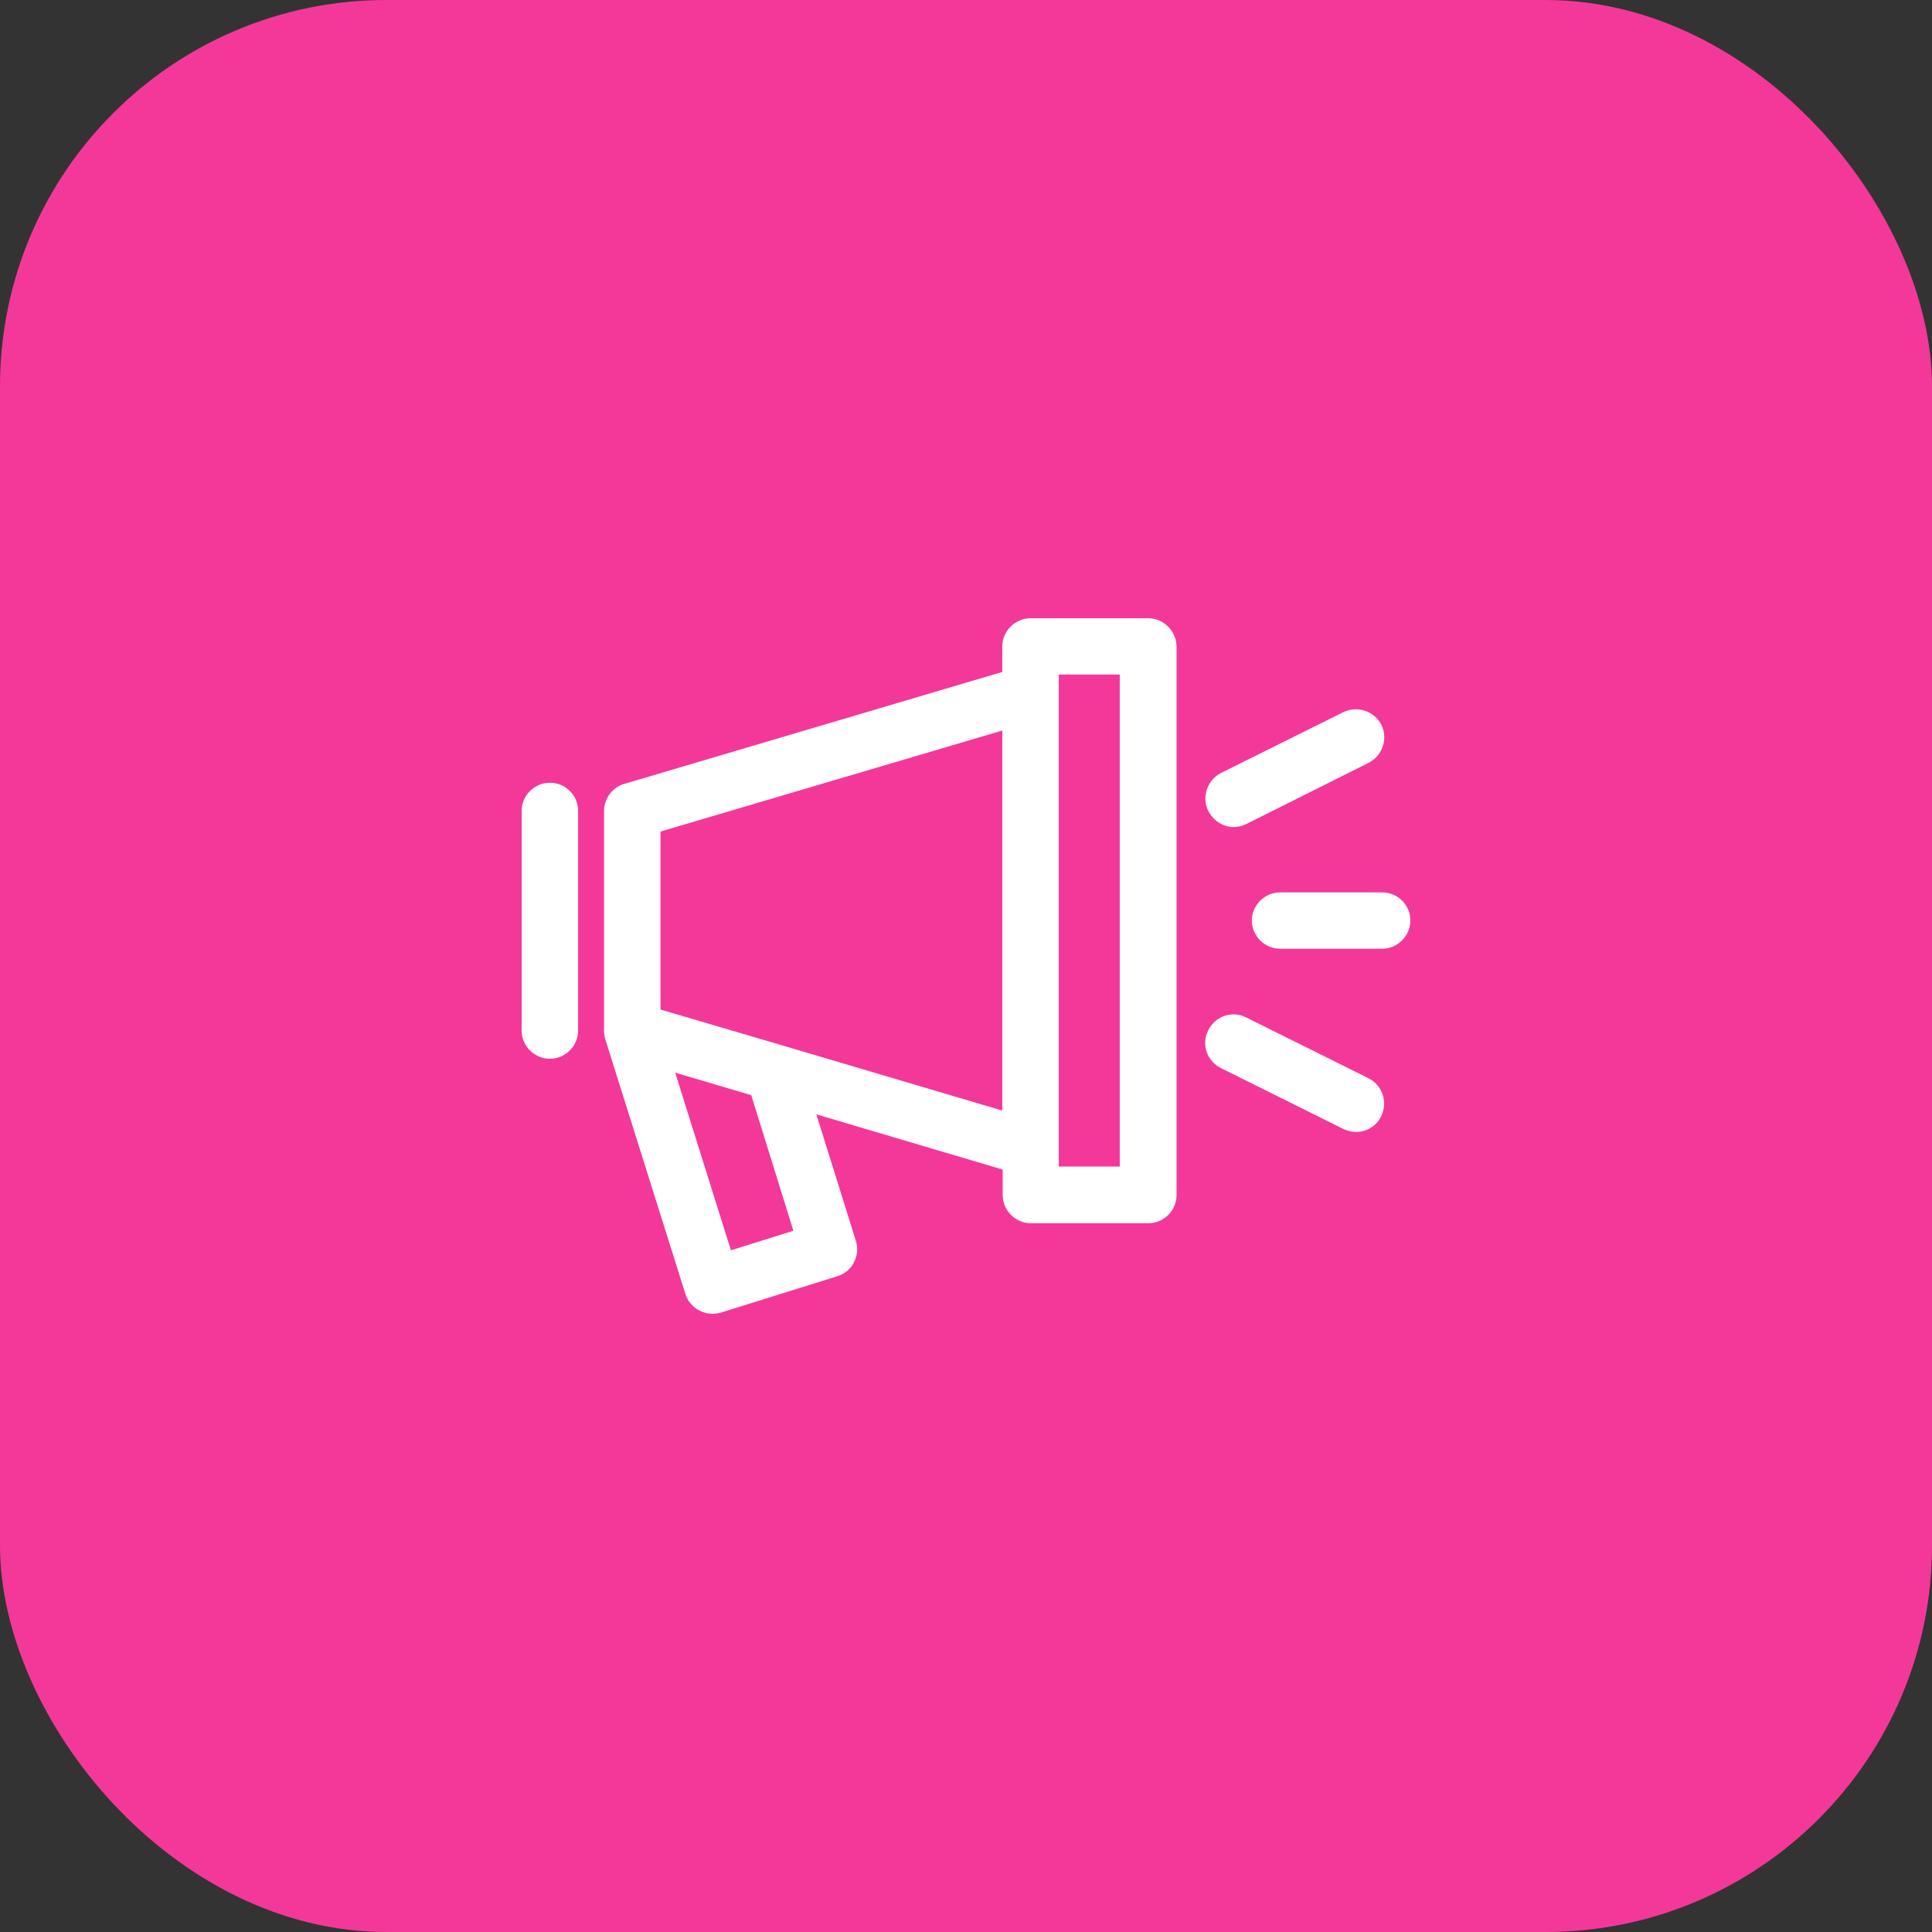
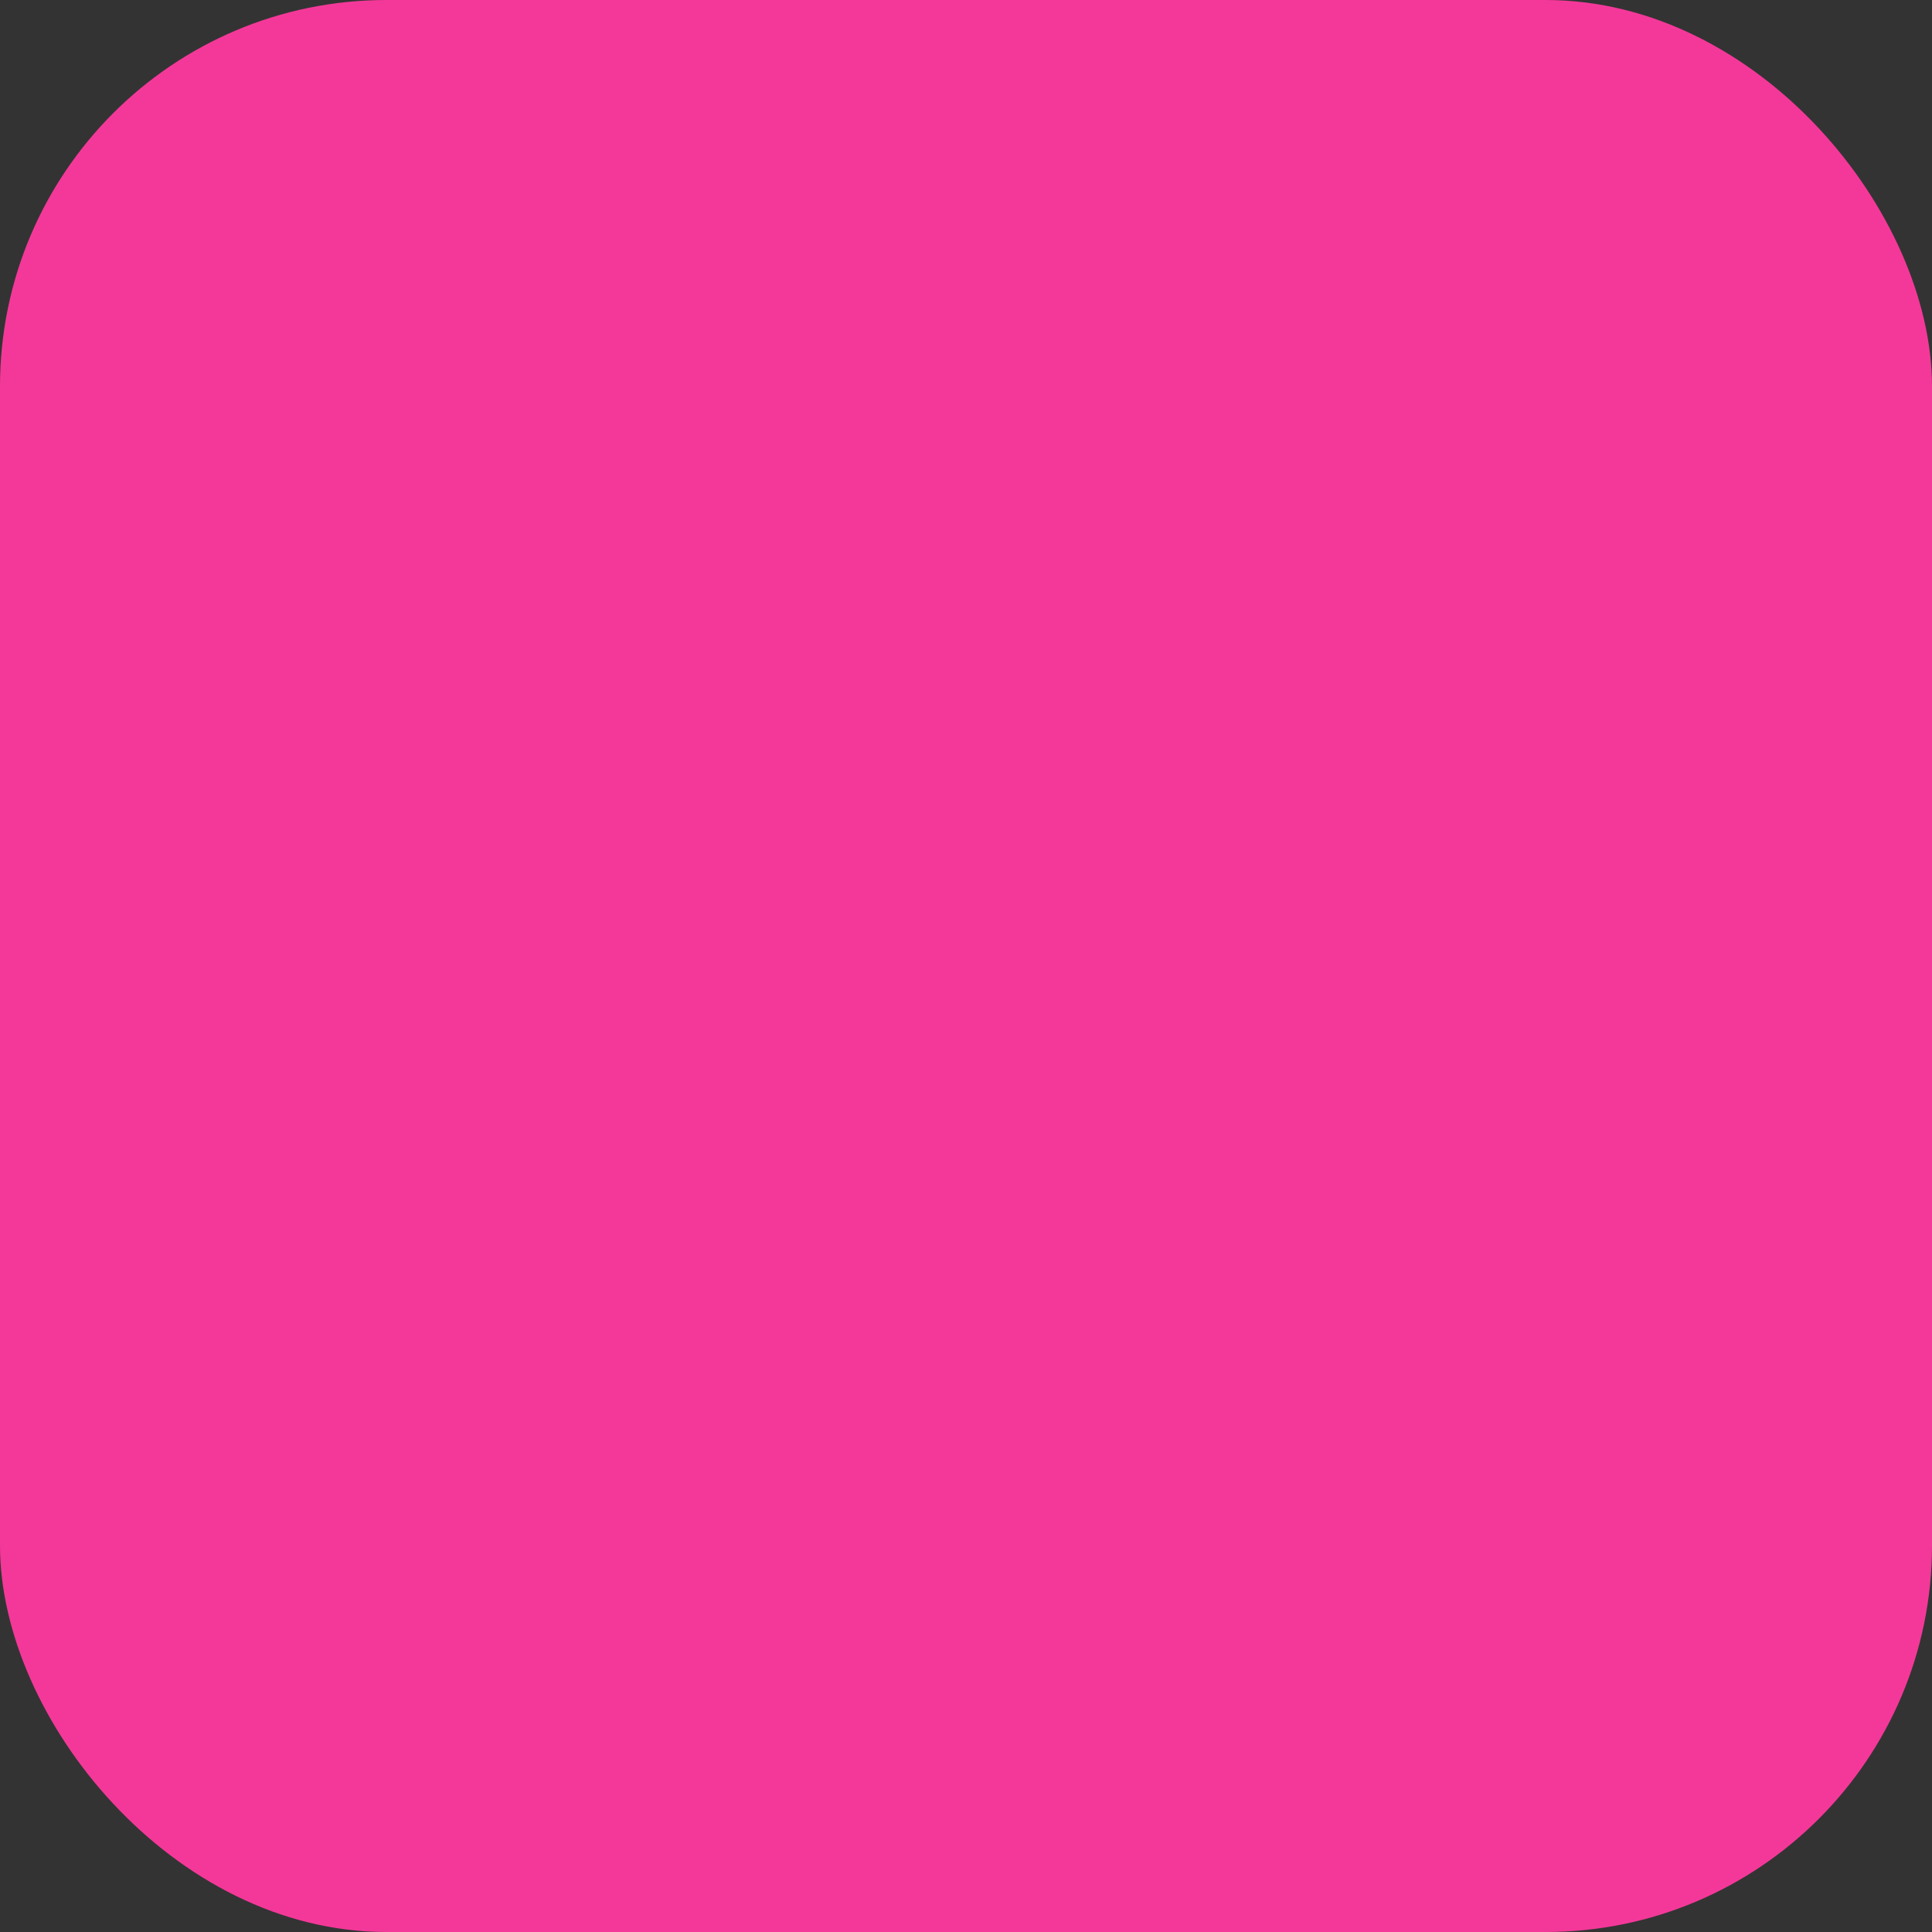
<svg xmlns="http://www.w3.org/2000/svg" width="50" height="50" viewBox="0 0 50 50" fill="none">
  <rect x="0" y="0" width="50" height="50" fill="#333333" stroke="none" />
  <rect width="50" height="50" rx="10" fill="#F43899" />
  <g clip-path="url(#clip0)">
    <path d="M14.231 20.257C13.831 20.257 13.5 20.587 13.5 20.986V26.672C13.5 27.07 13.831 27.401 14.231 27.401C14.63 27.401 14.961 27.07 14.961 26.672V20.986C14.961 20.578 14.63 20.257 14.231 20.257Z" fill="white" />
-     <path d="M29.709 16H26.67C26.271 16 25.939 16.331 25.939 16.729V17.39L16.159 20.286C15.847 20.374 15.633 20.665 15.633 20.986V26.672C15.633 26.711 15.633 26.75 15.643 26.779C15.643 26.788 15.643 26.788 15.643 26.798C15.652 26.827 15.652 26.856 15.662 26.886L17.737 33.485C17.834 33.796 18.127 34 18.438 34C18.507 34 18.584 33.99 18.653 33.971L21.673 33.028C21.858 32.97 22.014 32.843 22.101 32.669C22.189 32.493 22.208 32.299 22.15 32.114L21.127 28.839L25.949 30.268V30.929C25.949 31.327 26.28 31.658 26.68 31.658H29.719C30.119 31.658 30.45 31.327 30.45 30.929V16.729C30.44 16.331 30.119 16 29.709 16ZM20.533 31.852L18.916 32.358L17.474 27.76L19.442 28.343L20.533 31.852ZM20.231 27.051C20.231 27.051 20.221 27.051 20.231 27.051L17.094 26.127V21.52L25.939 18.906V28.742L20.231 27.051ZM28.979 30.19H27.401V29.714V17.934V17.458H28.979V30.19Z" fill="white" />
-     <path d="M35.419 27.906L32.253 26.332C31.893 26.147 31.455 26.293 31.27 26.662C31.084 27.022 31.231 27.459 31.601 27.644L34.767 29.218C34.874 29.267 34.981 29.296 35.088 29.296C35.361 29.296 35.614 29.15 35.741 28.897C35.926 28.528 35.78 28.091 35.419 27.906Z" fill="white" />
    <path d="M31.932 21.404C32.039 21.404 32.156 21.375 32.253 21.326L35.419 19.742C35.78 19.557 35.926 19.12 35.751 18.76C35.565 18.401 35.127 18.255 34.767 18.43L31.601 20.004C31.24 20.189 31.094 20.626 31.269 20.986C31.406 21.248 31.659 21.404 31.932 21.404Z" fill="white" />
    <path d="M35.769 23.095H33.129C32.73 23.095 32.398 23.425 32.398 23.824C32.398 24.223 32.73 24.553 33.129 24.553H35.769C36.168 24.553 36.5 24.223 36.5 23.824C36.5 23.425 36.178 23.095 35.769 23.095Z" fill="white" />
  </g>
  <defs>
    <clipPath id="clip0">
-       <rect width="23" height="18" fill="white" transform="translate(13.5 16)" />
-     </clipPath>
+       </clipPath>
  </defs>
</svg>